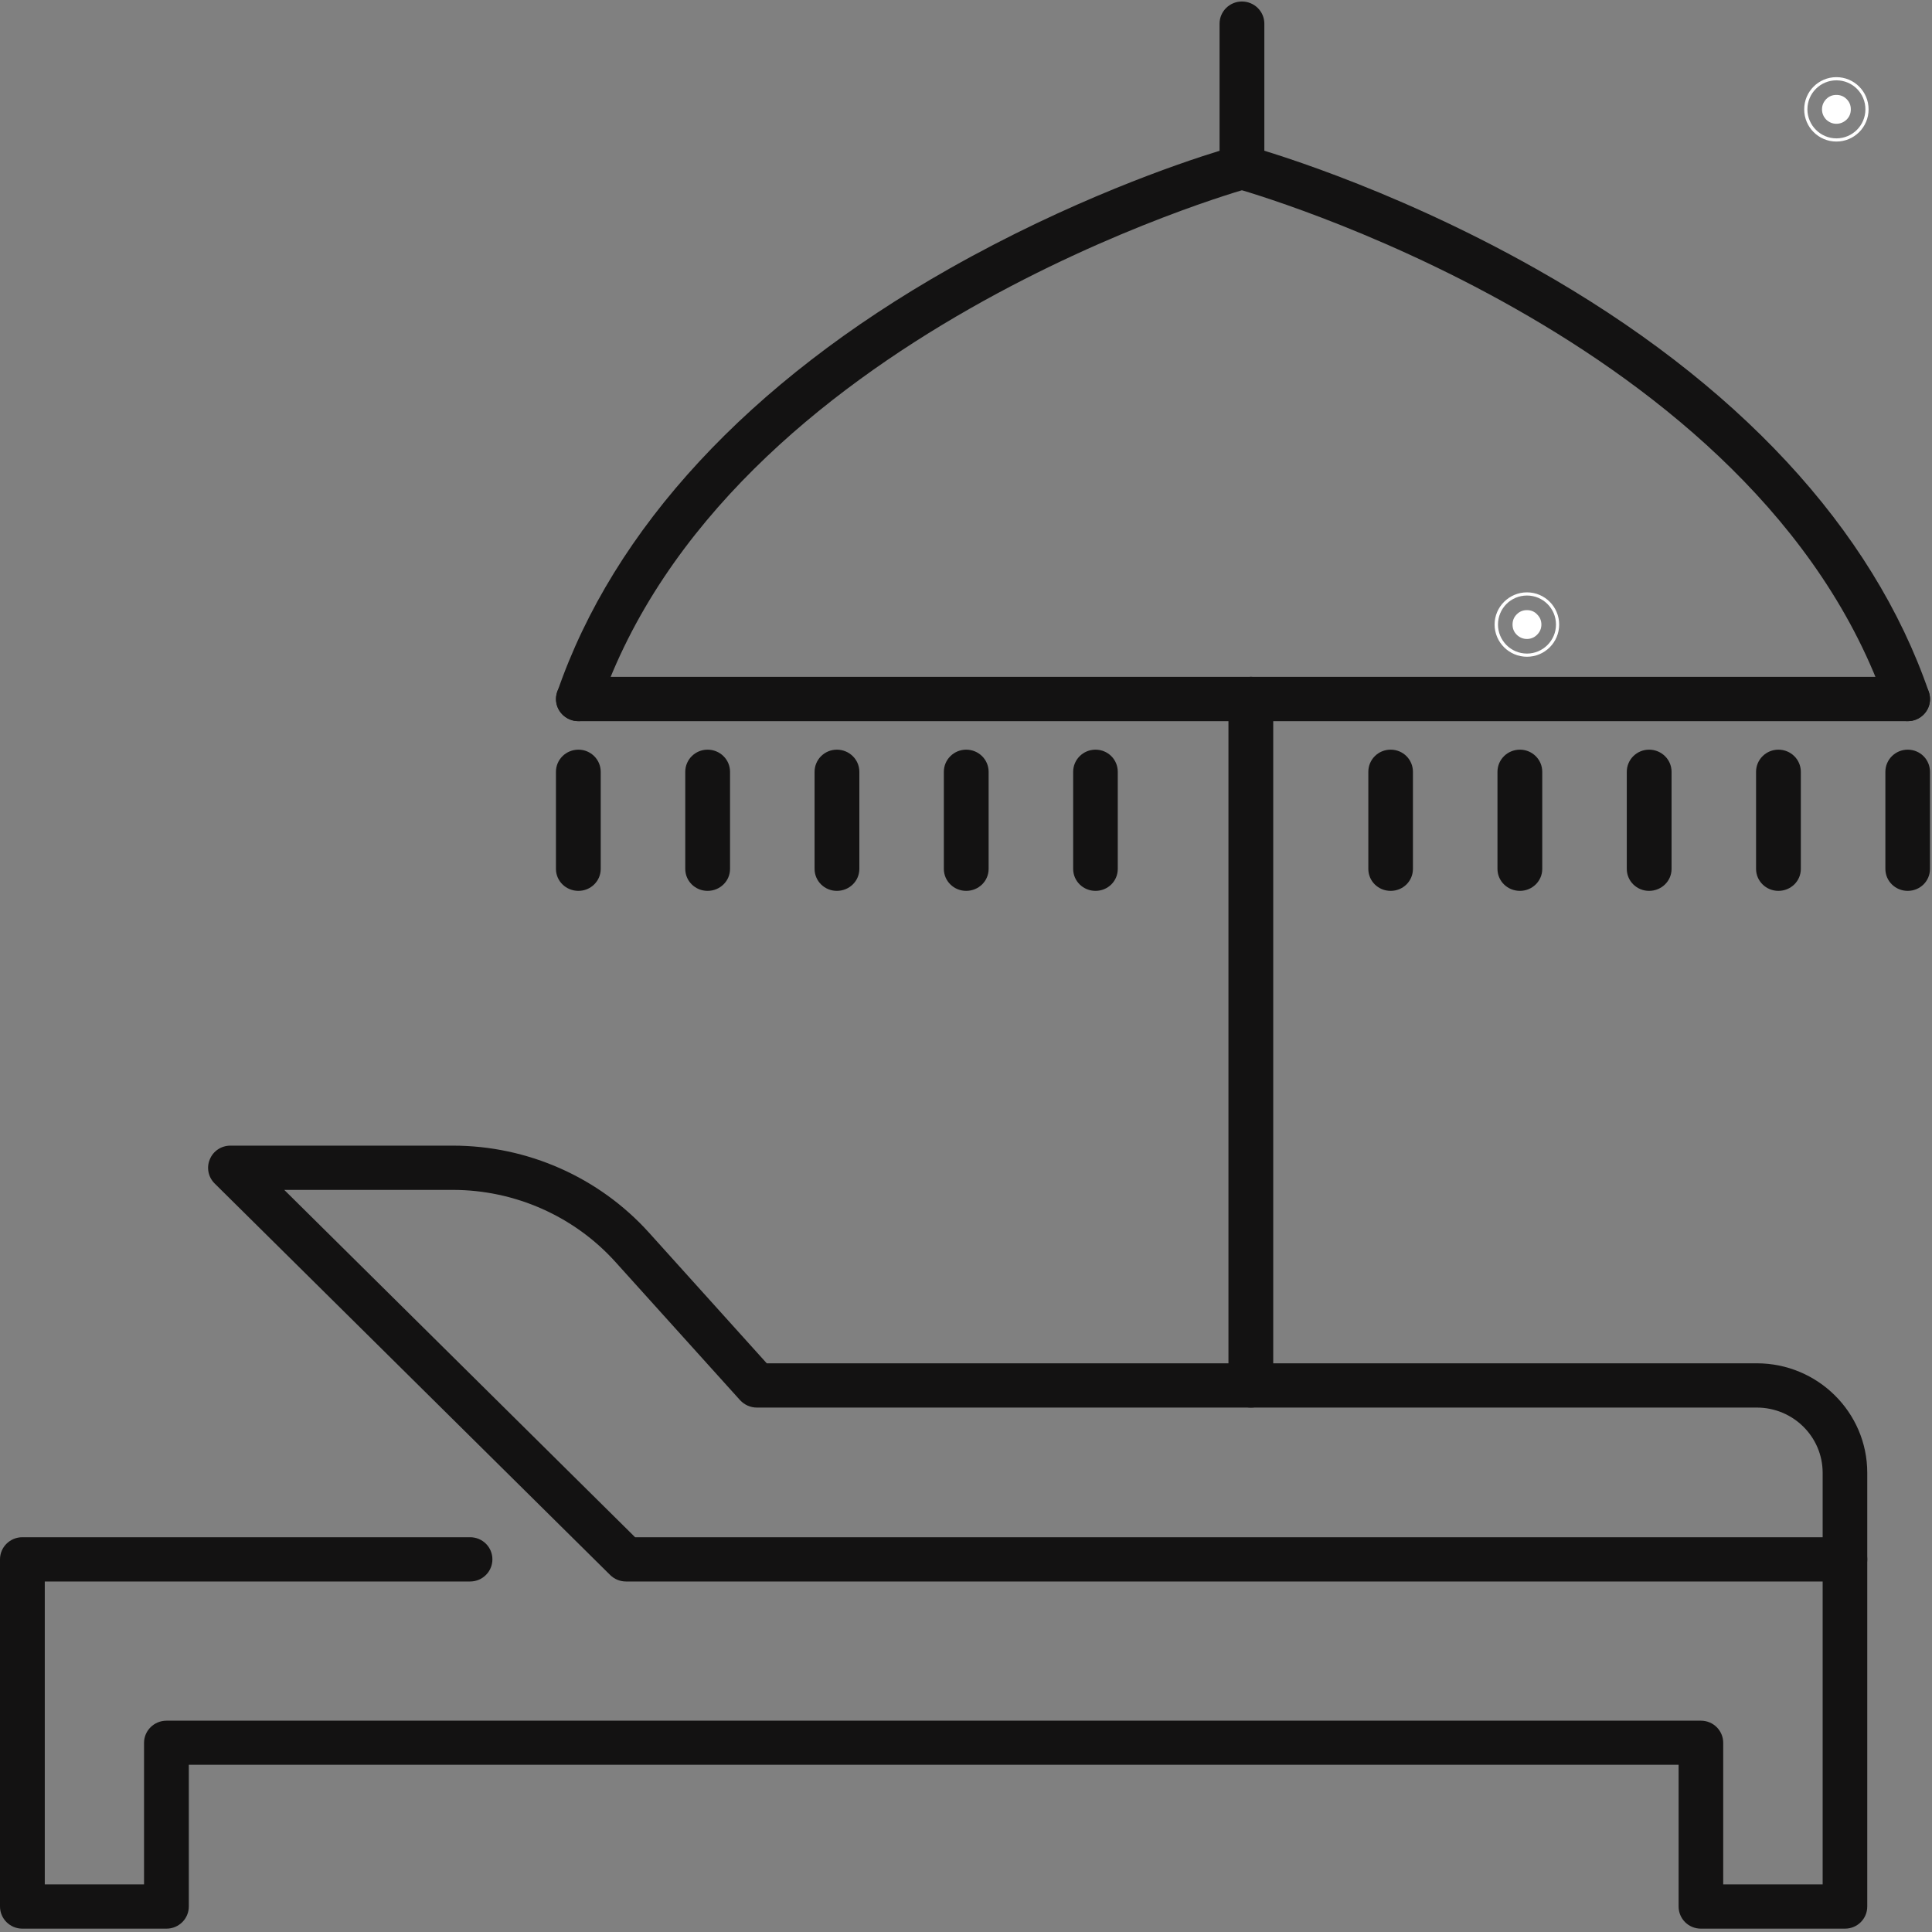
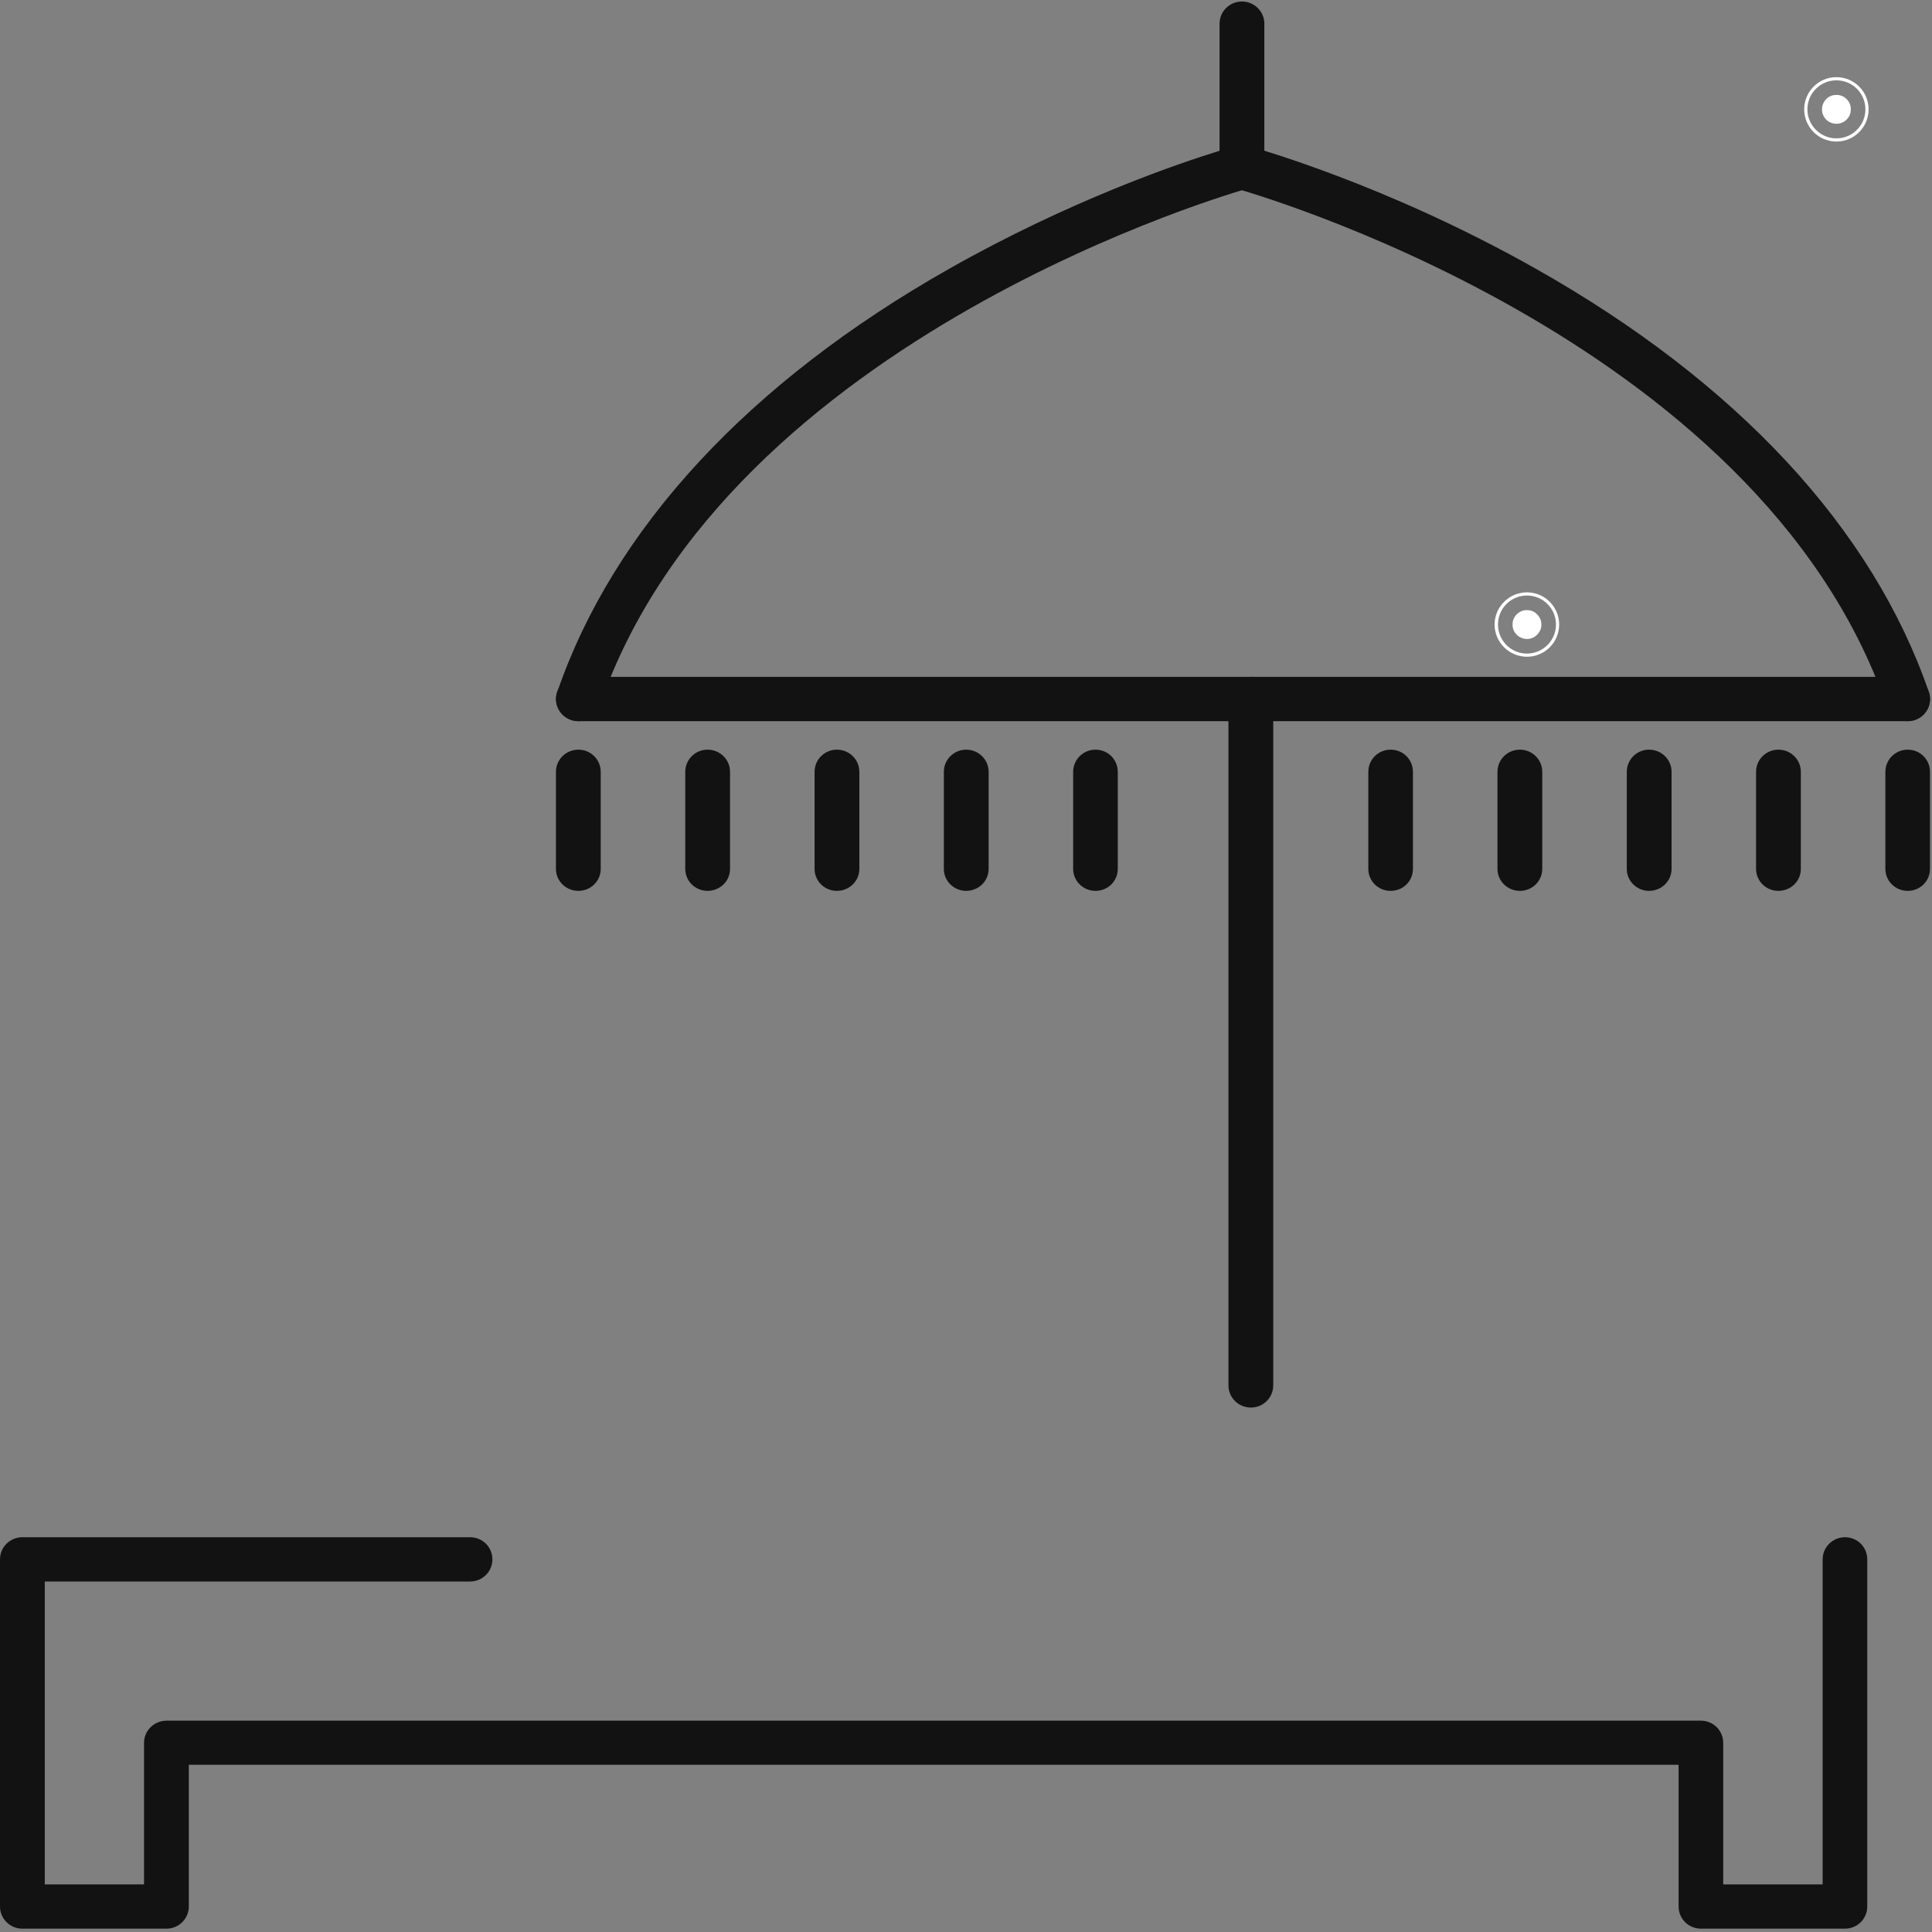
<svg xmlns="http://www.w3.org/2000/svg" width="60" zoomAndPan="magnify" viewBox="0 0 45 45" height="60" preserveAspectRatio="xMidYMid meet" version="1.0">
  <rect x="0" y="0" width="45" height="45" fill="#808080" stroke="none" />
  <defs>
    <clipPath id="b60e485a55">
      <path d="M 42.023 2 L 43.523 2 L 43.523 3 L 42.023 3 Z M 42.023 2 " clip-rule="nonzero" />
    </clipPath>
    <clipPath id="6766381c16">
      <path d="M 42.023 1.797 L 43.523 1.797 L 43.523 3.297 L 42.023 3.297 Z M 42.023 1.797 " clip-rule="nonzero" />
    </clipPath>
    <clipPath id="be59205146">
-       <path d="M 34.812 13.797 L 36.312 13.797 L 36.312 15.297 L 34.812 15.297 Z M 34.812 13.797 " clip-rule="nonzero" />
+       <path d="M 34.812 13.797 L 36.312 13.797 L 36.312 15.297 L 34.812 15.297 M 34.812 13.797 " clip-rule="nonzero" />
    </clipPath>
  </defs>
  <g clip-path="url(#b60e485a55)">
    <path fill="#ffffff" d="M 43.109 2.547 C 43.109 2.641 43.078 2.719 43.012 2.785 C 42.945 2.848 42.867 2.883 42.773 2.883 C 42.68 2.883 42.602 2.848 42.535 2.785 C 42.473 2.719 42.438 2.641 42.438 2.547 C 42.438 2.453 42.473 2.375 42.535 2.309 C 42.602 2.242 42.68 2.211 42.773 2.211 C 42.867 2.211 42.945 2.242 43.012 2.309 C 43.078 2.375 43.109 2.453 43.109 2.547 Z M 43.109 2.547 " fill-opacity="1" fill-rule="nonzero" />
  </g>
  <g clip-path="url(#6766381c16)">
    <path fill="#ffffff" d="M 42.773 3.297 C 42.359 3.297 42.023 2.961 42.023 2.547 C 42.023 2.133 42.359 1.797 42.773 1.797 C 43.188 1.797 43.523 2.133 43.523 2.547 C 43.523 2.961 43.188 3.297 42.773 3.297 Z M 42.773 1.871 C 42.402 1.871 42.098 2.172 42.098 2.547 C 42.098 2.918 42.402 3.223 42.773 3.223 C 43.148 3.223 43.449 2.918 43.449 2.547 C 43.449 2.172 43.148 1.871 42.773 1.871 Z M 42.773 1.871 " fill-opacity="1" fill-rule="nonzero" />
  </g>
  <path fill="#ffffff" d="M 35.902 14.547 C 35.902 14.641 35.867 14.719 35.801 14.785 C 35.738 14.848 35.656 14.883 35.566 14.883 C 35.473 14.883 35.395 14.848 35.328 14.785 C 35.262 14.719 35.23 14.641 35.23 14.547 C 35.23 14.453 35.262 14.375 35.328 14.309 C 35.395 14.242 35.473 14.211 35.566 14.211 C 35.656 14.211 35.738 14.242 35.801 14.309 C 35.867 14.375 35.902 14.453 35.902 14.547 Z M 35.902 14.547 " fill-opacity="1" fill-rule="nonzero" />
  <g clip-path="url(#be59205146)">
    <path fill="#ffffff" d="M 35.566 15.297 C 35.152 15.297 34.812 14.961 34.812 14.547 C 34.812 14.133 35.152 13.797 35.566 13.797 C 35.98 13.797 36.316 14.133 36.316 14.547 C 36.316 14.961 35.98 15.297 35.566 15.297 Z M 35.566 13.871 C 35.191 13.871 34.891 14.172 34.891 14.547 C 34.891 14.918 35.191 15.223 35.566 15.223 C 35.938 15.223 36.242 14.918 36.242 14.547 C 36.242 14.172 35.938 13.871 35.566 13.871 Z M 35.566 13.871 " fill-opacity="1" fill-rule="nonzero" />
  </g>
-   <path fill="#131212" d="M 14.793 35.805 L 42.453 35.805 L 42.453 34.305 C 42.453 33.465 41.766 32.785 40.918 32.785 L 17.629 32.785 C 17.48 32.785 17.34 32.723 17.238 32.613 L 14.336 29.395 C 13.375 28.328 11.992 27.715 10.547 27.715 L 6.621 27.715 Z M 42.973 36.836 L 14.582 36.836 C 14.441 36.836 14.309 36.781 14.211 36.684 L 4.996 27.562 C 4.852 27.418 4.805 27.195 4.887 27.004 C 4.965 26.809 5.156 26.684 5.367 26.684 L 10.547 26.684 C 12.289 26.684 13.953 27.422 15.113 28.707 L 17.859 31.754 L 40.918 31.754 C 42.34 31.754 43.492 32.898 43.492 34.305 L 43.492 36.32 C 43.492 36.605 43.262 36.836 42.973 36.836 " fill-opacity="1" fill-rule="nonzero" />
  <path fill="#131212" d="M 42.973 44.922 L 39.617 44.922 C 39.328 44.922 39.098 44.691 39.098 44.406 L 39.098 41.105 L 4.398 41.105 L 4.398 44.406 C 4.398 44.691 4.164 44.922 3.879 44.922 L 0.52 44.922 C 0.234 44.922 0 44.691 0 44.406 L 0 36.32 C 0 36.035 0.234 35.805 0.52 35.805 L 10.949 35.805 C 11.238 35.805 11.469 36.035 11.469 36.32 C 11.469 36.605 11.238 36.836 10.949 36.836 L 1.043 36.836 L 1.043 43.891 L 3.355 43.891 L 3.355 40.594 C 3.355 40.309 3.59 40.078 3.879 40.078 L 39.617 40.078 C 39.906 40.078 40.137 40.309 40.137 40.594 L 40.137 43.891 L 42.453 43.891 L 42.453 36.32 C 42.453 36.035 42.688 35.805 42.973 35.805 C 43.262 35.805 43.492 36.035 43.492 36.32 L 43.492 44.406 C 43.492 44.691 43.262 44.922 42.973 44.922 " fill-opacity="1" fill-rule="nonzero" />
  <path fill="#131212" d="M 29.137 32.785 C 28.848 32.785 28.613 32.555 28.613 32.27 L 28.613 16.281 C 28.613 15.996 28.848 15.766 29.137 15.766 C 29.422 15.766 29.656 15.996 29.656 16.281 L 29.656 32.27 C 29.656 32.555 29.422 32.785 29.137 32.785 " fill-opacity="1" fill-rule="nonzero" />
  <path fill="#131212" d="M 44.434 16.797 L 29.137 16.797 C 28.848 16.797 28.613 16.566 28.613 16.281 C 28.613 15.996 28.848 15.766 29.137 15.766 L 44.434 15.766 C 44.723 15.766 44.953 15.996 44.953 16.281 C 44.953 16.566 44.723 16.797 44.434 16.797 " fill-opacity="1" fill-rule="nonzero" />
  <path fill="#131212" d="M 29.137 16.797 L 13.473 16.797 C 13.184 16.797 12.949 16.566 12.949 16.281 C 12.949 15.996 13.184 15.766 13.473 15.766 L 29.137 15.766 C 29.422 15.766 29.656 15.996 29.656 16.281 C 29.656 16.566 29.422 16.797 29.137 16.797 " fill-opacity="1" fill-rule="nonzero" />
  <path fill="#131212" d="M 13.473 20.75 C 13.184 20.75 12.949 20.523 12.949 20.238 L 12.949 17.977 C 12.949 17.691 13.184 17.461 13.473 17.461 C 13.758 17.461 13.992 17.691 13.992 17.977 L 13.992 20.238 C 13.992 20.523 13.758 20.75 13.473 20.75 " fill-opacity="1" fill-rule="nonzero" />
  <path fill="#131212" d="M 16.48 20.75 C 16.195 20.75 15.961 20.523 15.961 20.238 L 15.961 17.977 C 15.961 17.691 16.195 17.461 16.48 17.461 C 16.77 17.461 17.004 17.691 17.004 17.977 L 17.004 20.238 C 17.004 20.523 16.77 20.75 16.48 20.75 " fill-opacity="1" fill-rule="nonzero" />
  <path fill="#131212" d="M 19.492 20.75 C 19.207 20.75 18.973 20.523 18.973 20.238 L 18.973 17.977 C 18.973 17.691 19.207 17.461 19.492 17.461 C 19.781 17.461 20.016 17.691 20.016 17.977 L 20.016 20.238 C 20.016 20.523 19.781 20.75 19.492 20.75 " fill-opacity="1" fill-rule="nonzero" />
  <path fill="#131212" d="M 22.504 20.75 C 22.219 20.75 21.984 20.523 21.984 20.238 L 21.984 17.977 C 21.984 17.691 22.219 17.461 22.504 17.461 C 22.793 17.461 23.027 17.691 23.027 17.977 L 23.027 20.238 C 23.027 20.523 22.793 20.75 22.504 20.75 " fill-opacity="1" fill-rule="nonzero" />
  <path fill="#131212" d="M 25.516 20.75 C 25.23 20.75 24.996 20.523 24.996 20.238 L 24.996 17.977 C 24.996 17.691 25.23 17.461 25.516 17.461 C 25.805 17.461 26.035 17.691 26.035 17.977 L 26.035 20.238 C 26.035 20.523 25.805 20.75 25.516 20.75 " fill-opacity="1" fill-rule="nonzero" />
  <path fill="#131212" d="M 32.391 20.75 C 32.102 20.75 31.871 20.523 31.871 20.238 L 31.871 17.977 C 31.871 17.691 32.102 17.461 32.391 17.461 C 32.68 17.461 32.91 17.691 32.91 17.977 L 32.91 20.238 C 32.91 20.523 32.68 20.75 32.391 20.75 " fill-opacity="1" fill-rule="nonzero" />
  <path fill="#131212" d="M 35.402 20.75 C 35.113 20.75 34.879 20.523 34.879 20.238 L 34.879 17.977 C 34.879 17.691 35.113 17.461 35.402 17.461 C 35.688 17.461 35.922 17.691 35.922 17.977 L 35.922 20.238 C 35.922 20.523 35.688 20.75 35.402 20.75 " fill-opacity="1" fill-rule="nonzero" />
  <path fill="#131212" d="M 38.41 20.75 C 38.125 20.75 37.891 20.523 37.891 20.238 L 37.891 17.977 C 37.891 17.691 38.125 17.461 38.41 17.461 C 38.699 17.461 38.934 17.691 38.934 17.977 L 38.934 20.238 C 38.934 20.523 38.699 20.75 38.41 20.75 " fill-opacity="1" fill-rule="nonzero" />
  <path fill="#131212" d="M 41.422 20.75 C 41.137 20.75 40.902 20.523 40.902 20.238 L 40.902 17.977 C 40.902 17.691 41.137 17.461 41.422 17.461 C 41.711 17.461 41.945 17.691 41.945 17.977 L 41.945 20.238 C 41.945 20.523 41.711 20.75 41.422 20.75 " fill-opacity="1" fill-rule="nonzero" />
  <path fill="#131212" d="M 44.434 20.75 C 44.148 20.75 43.914 20.523 43.914 20.238 L 43.914 17.977 C 43.914 17.691 44.148 17.461 44.434 17.461 C 44.723 17.461 44.953 17.691 44.953 17.977 L 44.953 20.238 C 44.953 20.523 44.723 20.75 44.434 20.75 " fill-opacity="1" fill-rule="nonzero" />
  <path fill="#131212" d="M 44.434 16.797 C 44.219 16.797 44.016 16.66 43.941 16.449 C 40.961 7.793 28.91 4.426 28.789 4.391 C 28.512 4.316 28.352 4.031 28.426 3.758 C 28.504 3.484 28.789 3.324 29.066 3.398 C 29.195 3.434 32.27 4.281 35.777 6.262 C 40.453 8.902 43.617 12.309 44.926 16.117 C 45.02 16.387 44.875 16.676 44.602 16.77 C 44.547 16.789 44.488 16.797 44.434 16.797 " fill-opacity="1" fill-rule="nonzero" />
  <path fill="#131212" d="M 13.473 16.797 C 13.418 16.797 13.359 16.789 13.305 16.77 C 13.031 16.676 12.887 16.387 12.98 16.117 C 14.289 12.309 17.445 8.902 22.105 6.262 C 24.926 4.664 27.465 3.801 28.406 3.512 L 28.406 0.551 C 28.406 0.266 28.641 0.035 28.926 0.035 C 29.215 0.035 29.449 0.266 29.449 0.551 L 29.449 3.895 C 29.449 4.125 29.293 4.328 29.066 4.391 C 28.945 4.422 16.941 7.805 13.965 16.449 C 13.891 16.66 13.688 16.797 13.473 16.797 " fill-opacity="1" fill-rule="nonzero" />
</svg>